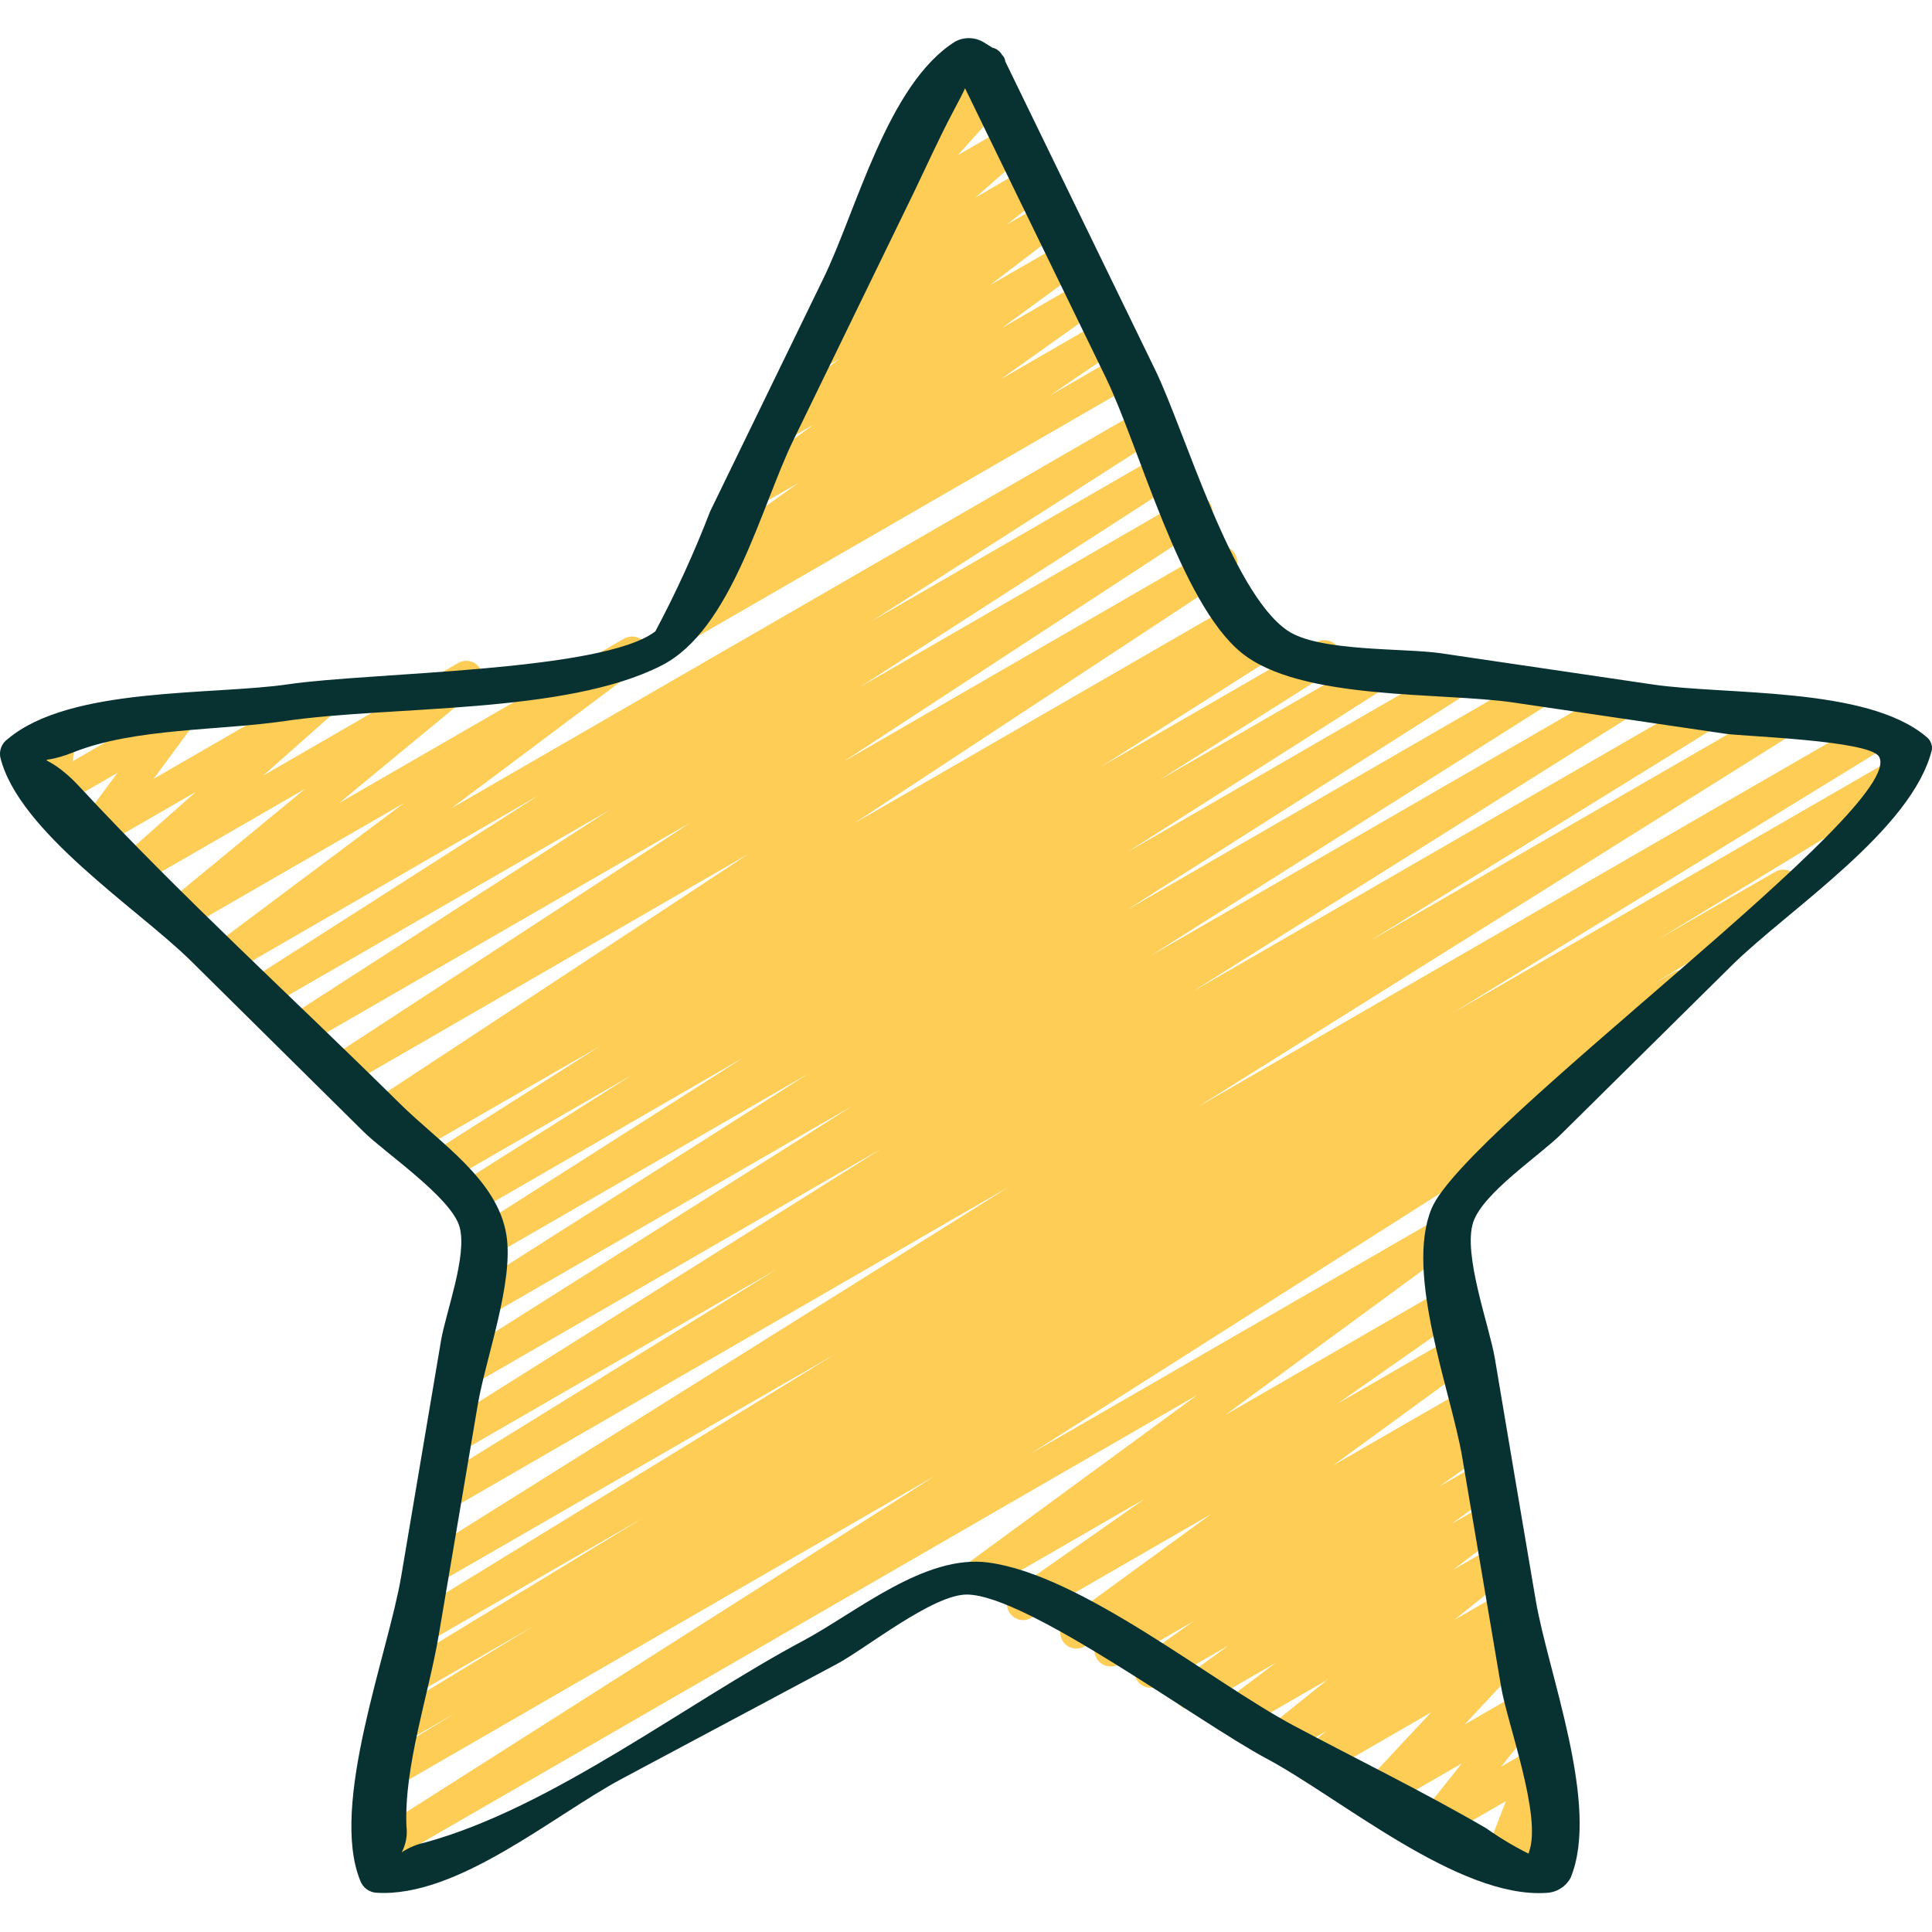
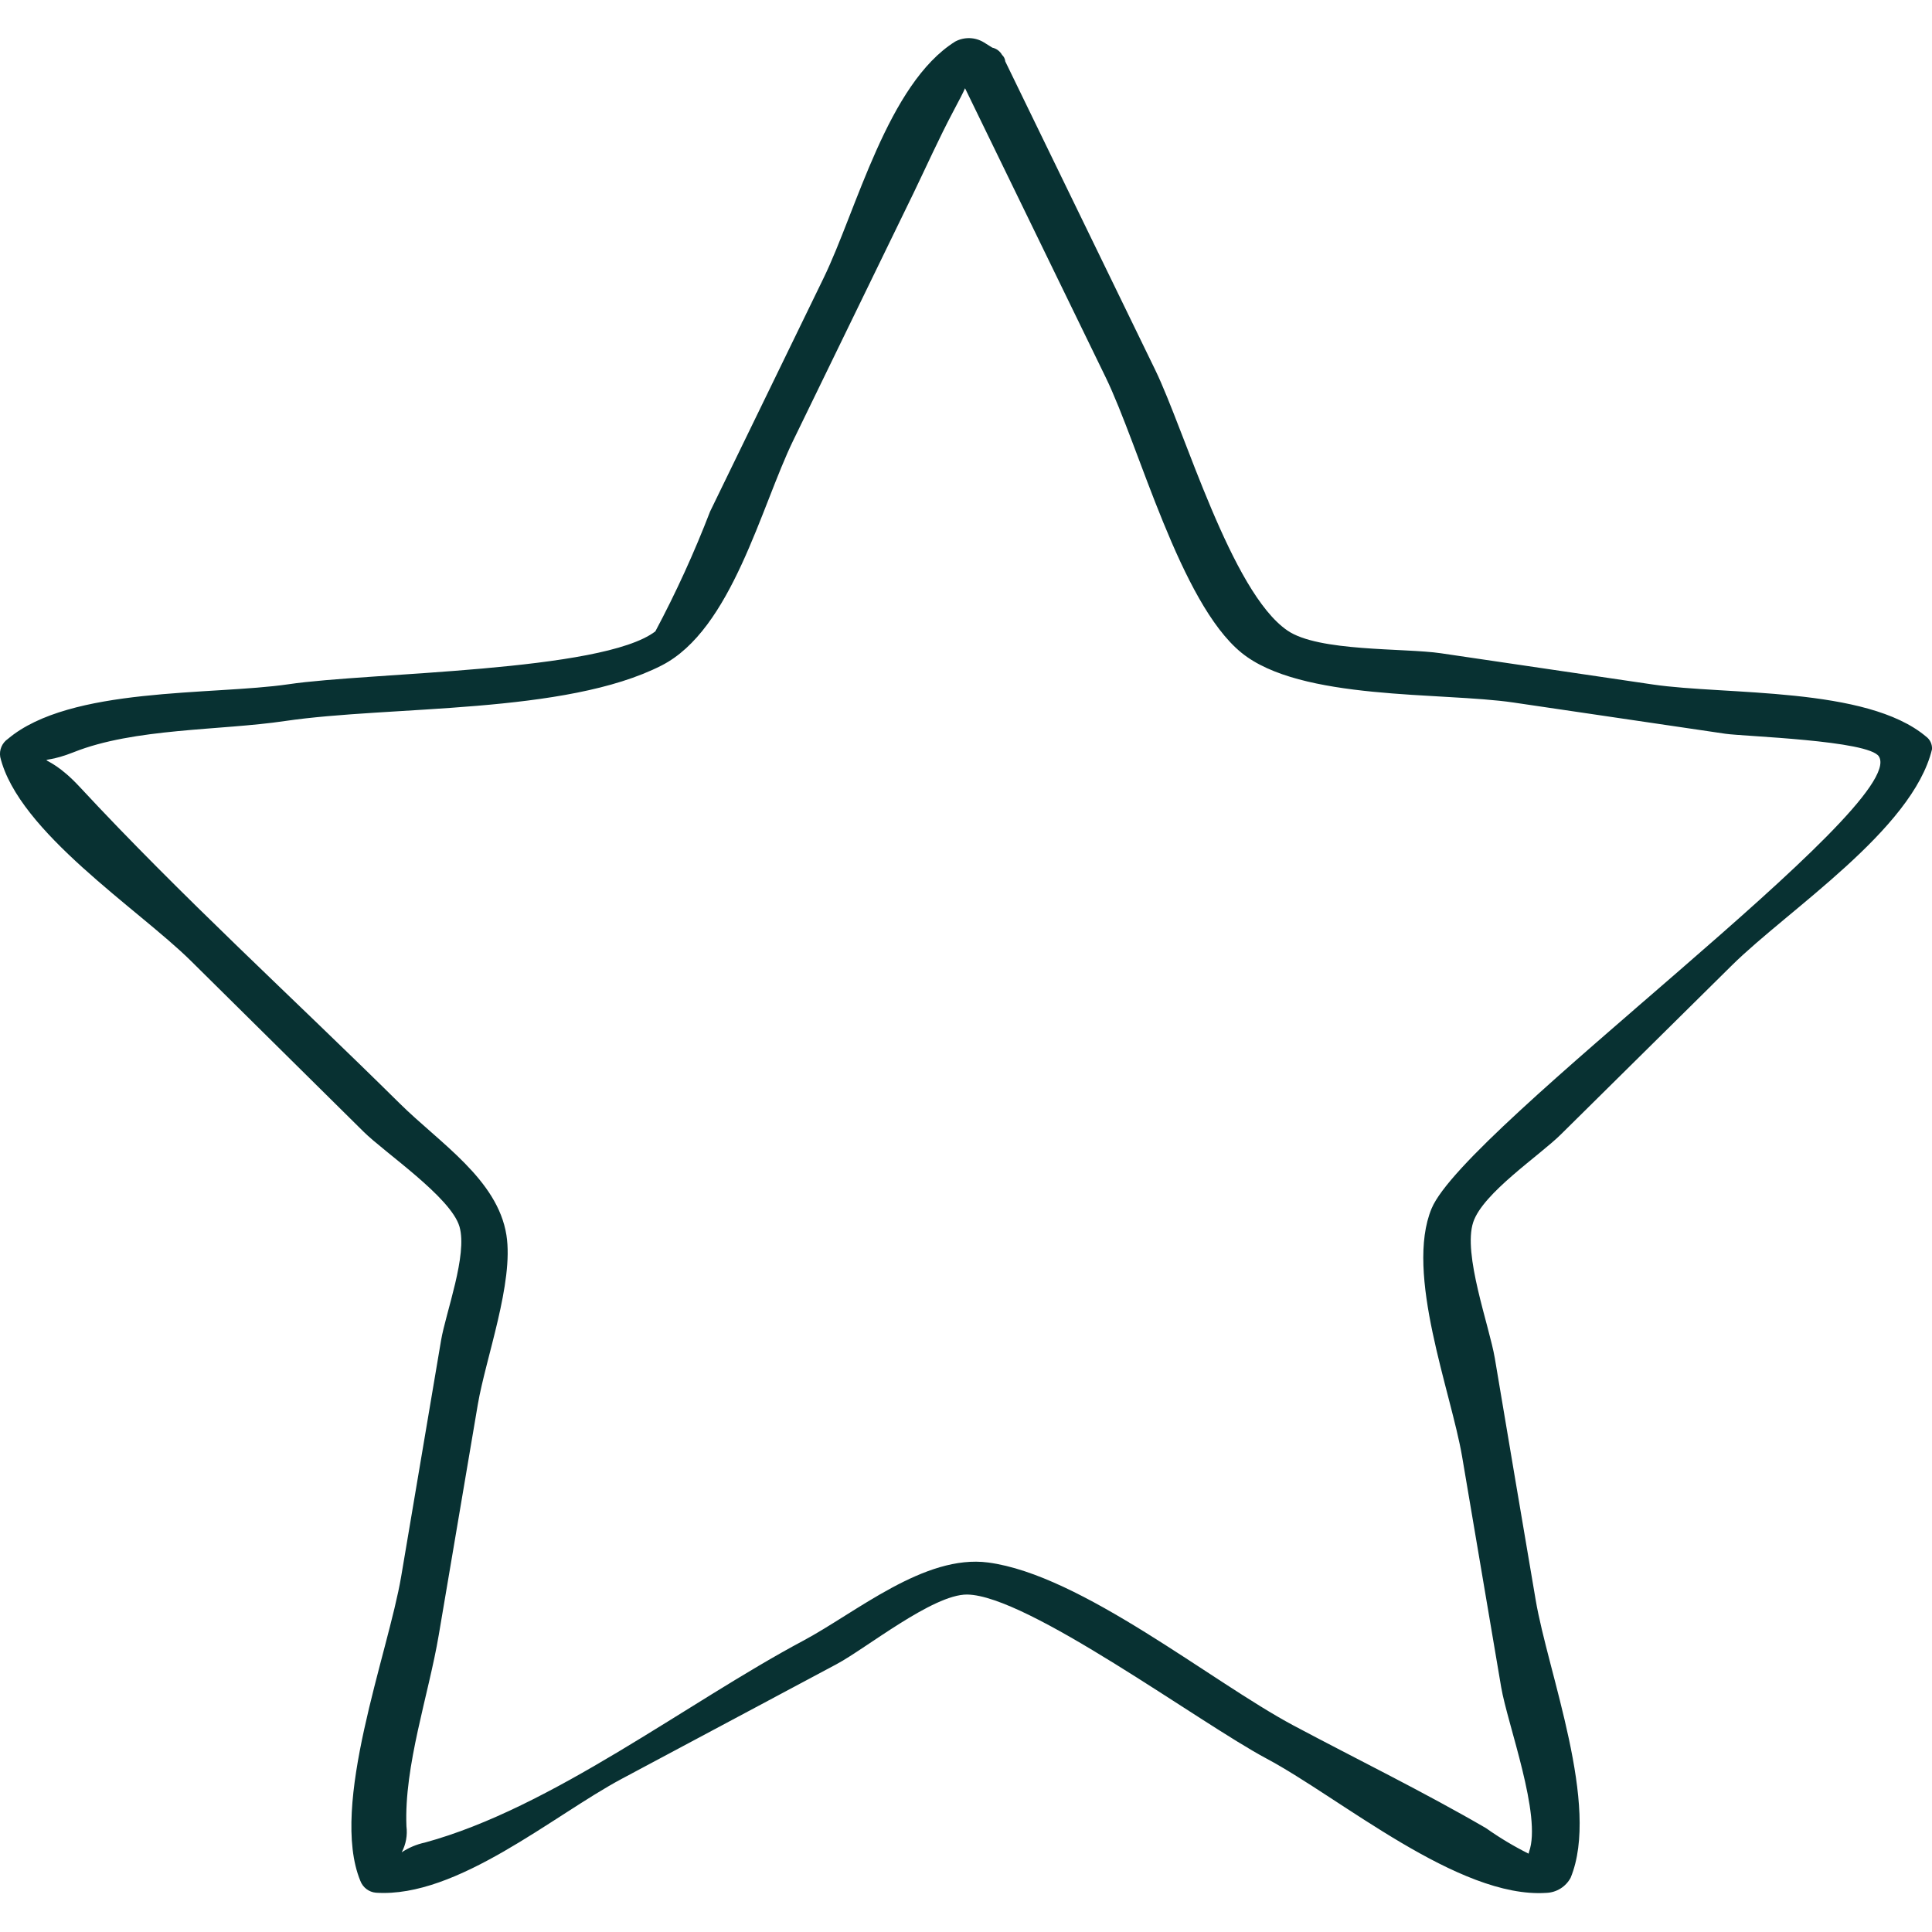
<svg xmlns="http://www.w3.org/2000/svg" width="24" height="24" viewBox="0 0 24 24" fill="none">
  <g clip-path="url(#clip0_366_1329)">
-     <path d="M18.647 23.293C18.58 23.293 18.517 23.26 18.48 23.205C18.442 23.15 18.434 23.08 18.458 23.018L18.707 22.374L17.924 22.827C17.84 22.875 17.733 22.857 17.67 22.784C17.607 22.71 17.605 22.602 17.665 22.526L18.159 21.906L17.217 22.449C17.131 22.499 17.021 22.478 16.959 22.4C16.897 22.322 16.901 22.21 16.969 22.137L17.777 21.272L16.448 22.04C16.357 22.092 16.241 22.065 16.181 21.978C16.122 21.891 16.14 21.773 16.222 21.707L16.48 21.502L15.98 21.791C15.889 21.841 15.774 21.814 15.715 21.728C15.656 21.642 15.673 21.525 15.753 21.459L16.488 20.868L15.413 21.488C15.321 21.543 15.202 21.515 15.143 21.426C15.084 21.337 15.104 21.216 15.19 21.152L15.848 20.656L14.89 21.209C14.797 21.262 14.679 21.233 14.621 21.144C14.562 21.054 14.584 20.935 14.67 20.871L15.26 20.442L14.392 20.941C14.299 20.992 14.182 20.963 14.124 20.874C14.067 20.784 14.088 20.666 14.174 20.602L14.827 20.139L13.894 20.677C13.8 20.728 13.683 20.697 13.626 20.607C13.57 20.517 13.593 20.398 13.679 20.336L13.702 20.32L13.472 20.453C13.379 20.506 13.261 20.477 13.203 20.387C13.145 20.298 13.167 20.178 13.253 20.115L15.041 18.811L12.809 20.099C12.716 20.152 12.597 20.123 12.54 20.032C12.482 19.942 12.505 19.822 12.593 19.759L14.219 18.62L12.21 19.78C12.118 19.832 12 19.803 11.942 19.714C11.884 19.625 11.905 19.506 11.99 19.442L14.874 17.328L4.821 23.133C4.726 23.185 4.606 23.154 4.55 23.061C4.493 22.968 4.52 22.847 4.611 22.788L11.618 18.332L4.984 22.162C4.889 22.213 4.771 22.18 4.715 22.087C4.66 21.994 4.688 21.874 4.778 21.815L5.657 21.28L5.077 21.615C4.981 21.672 4.857 21.64 4.8 21.544C4.744 21.448 4.776 21.324 4.872 21.267L6.633 20.197L5.173 21.039C5.077 21.096 4.952 21.064 4.896 20.968C4.839 20.872 4.871 20.748 4.967 20.692L7.987 18.856L5.277 20.421C5.181 20.474 5.061 20.442 5.006 20.348C4.95 20.254 4.979 20.133 5.07 20.074L10.375 16.821L5.402 19.689C5.307 19.742 5.187 19.71 5.13 19.617C5.074 19.523 5.102 19.402 5.194 19.343L12.537 14.741L5.557 18.772C5.461 18.826 5.34 18.794 5.284 18.7C5.228 18.605 5.257 18.484 5.349 18.425L9.658 15.762L5.677 18.061C5.582 18.119 5.457 18.088 5.4 17.992C5.342 17.896 5.373 17.772 5.469 17.715L10.949 14.27L5.816 17.234C5.721 17.292 5.597 17.261 5.539 17.166C5.481 17.07 5.512 16.946 5.608 16.888L10.594 13.735L5.955 16.413C5.86 16.468 5.739 16.436 5.682 16.343C5.625 16.249 5.654 16.127 5.746 16.068L10.041 13.338L6.089 15.62C5.994 15.675 5.873 15.643 5.816 15.55C5.759 15.456 5.787 15.334 5.879 15.275L9.242 13.134L5.886 15.073C5.791 15.125 5.671 15.093 5.615 15.001C5.559 14.908 5.586 14.787 5.677 14.728L7.85 13.354L5.511 14.704C5.417 14.754 5.3 14.722 5.244 14.63C5.189 14.539 5.214 14.42 5.303 14.359L7.45 12.997L5.136 14.332C5.04 14.387 4.918 14.355 4.862 14.261C4.805 14.167 4.834 14.044 4.928 13.986L5.154 13.845L4.83 14.031C4.736 14.084 4.617 14.053 4.56 13.961C4.503 13.869 4.529 13.749 4.618 13.688L9.293 10.611L4.293 13.498C4.231 13.536 4.154 13.538 4.091 13.504C4.027 13.469 3.987 13.404 3.985 13.332C3.983 13.259 4.02 13.192 4.081 13.154L8.583 10.215L3.776 12.989C3.682 13.039 3.565 13.007 3.509 12.916C3.454 12.825 3.479 12.706 3.566 12.645L7.576 10.06L3.305 12.524C3.211 12.577 3.091 12.545 3.034 12.452C2.978 12.359 3.005 12.239 3.096 12.179L6.691 9.88L2.868 12.089C2.775 12.142 2.657 12.114 2.598 12.025C2.539 11.936 2.56 11.816 2.646 11.752L5.017 9.977L2.31 11.538C2.219 11.591 2.103 11.565 2.043 11.479C1.984 11.393 2 11.275 2.08 11.208L3.789 9.8L1.746 10.979C1.657 11.03 1.543 11.006 1.483 10.922C1.422 10.838 1.435 10.723 1.511 10.654L2.431 9.838L1.27 10.508C1.187 10.556 1.082 10.539 1.018 10.468C0.954 10.396 0.95 10.29 1.006 10.213L1.459 9.601L0.76 10.005C0.694 10.043 0.613 10.04 0.549 9.999C0.485 9.957 0.45 9.883 0.459 9.808L0.489 9.533L0.401 9.584C0.338 9.62 0.261 9.62 0.199 9.584C0.136 9.547 0.098 9.481 0.098 9.409C0.098 9.336 0.136 9.27 0.199 9.233L0.633 8.983C0.699 8.946 0.781 8.948 0.845 8.99C0.908 9.031 0.943 9.105 0.935 9.181L0.904 9.455L2.096 8.769C2.179 8.721 2.284 8.738 2.348 8.809C2.411 8.88 2.416 8.986 2.36 9.063L1.908 9.675L3.953 8.494C4.043 8.442 4.158 8.467 4.218 8.551C4.279 8.635 4.266 8.752 4.189 8.82L3.27 9.634L5.691 8.236C5.782 8.184 5.898 8.209 5.958 8.296C6.018 8.382 6.001 8.5 5.92 8.567L4.213 9.975L7.751 7.934C7.844 7.881 7.962 7.909 8.02 7.998C8.079 8.087 8.059 8.207 7.973 8.27L5.603 10.043L14.221 5.066C14.315 5.016 14.433 5.048 14.489 5.139C14.544 5.231 14.519 5.35 14.431 5.411L10.833 7.713L14.483 5.606C14.577 5.555 14.695 5.586 14.751 5.678C14.807 5.77 14.782 5.889 14.693 5.95L10.682 8.535L14.762 6.179C14.857 6.127 14.975 6.159 15.032 6.251C15.088 6.342 15.062 6.462 14.973 6.523L10.475 9.463L15.069 6.81C15.164 6.756 15.284 6.787 15.341 6.879C15.398 6.972 15.371 7.093 15.281 7.153L10.608 10.229L15.392 7.468C15.488 7.416 15.607 7.448 15.663 7.541C15.719 7.635 15.691 7.755 15.6 7.814L15.368 7.959L15.611 7.819C15.706 7.767 15.825 7.799 15.881 7.891C15.937 7.984 15.91 8.104 15.82 8.164L13.676 9.525L16.354 7.979C16.449 7.925 16.57 7.956 16.627 8.05C16.683 8.143 16.655 8.265 16.563 8.324L14.393 9.695L17.16 8.098C17.254 8.045 17.374 8.076 17.431 8.169C17.487 8.262 17.46 8.383 17.369 8.443L14.002 10.586L18.077 8.233C18.172 8.182 18.29 8.214 18.346 8.306C18.402 8.398 18.375 8.518 18.286 8.578L13.989 11.309L19.065 8.378C19.16 8.324 19.281 8.355 19.338 8.449C19.394 8.543 19.366 8.665 19.274 8.724L14.289 11.875L20.087 8.528C20.182 8.474 20.302 8.506 20.358 8.599C20.415 8.693 20.387 8.814 20.295 8.873L14.817 12.316L21.116 8.68C21.212 8.626 21.333 8.658 21.389 8.753C21.445 8.846 21.416 8.968 21.323 9.027L17.008 11.694L22.002 8.811C22.097 8.756 22.219 8.787 22.276 8.882C22.332 8.976 22.303 9.099 22.21 9.157L14.87 13.756L23.145 8.979C23.241 8.922 23.365 8.954 23.422 9.05C23.479 9.145 23.447 9.269 23.352 9.327L18.049 12.582L23.404 9.49C23.5 9.435 23.621 9.468 23.677 9.562C23.734 9.657 23.703 9.78 23.61 9.837L20.578 11.68L22.05 10.831C22.146 10.774 22.27 10.806 22.327 10.902C22.383 10.998 22.352 11.122 22.256 11.179L20.507 12.242L20.79 12.078C20.885 12.024 21.007 12.056 21.063 12.151C21.119 12.245 21.089 12.368 20.995 12.425L19.657 13.239C19.739 13.226 19.822 13.263 19.866 13.334C19.922 13.428 19.893 13.55 19.801 13.609L12.795 18.063L17.885 15.125C17.978 15.071 18.097 15.099 18.155 15.189C18.214 15.279 18.192 15.399 18.106 15.462L15.221 17.577L18.026 15.957C18.12 15.904 18.238 15.934 18.296 16.024C18.354 16.115 18.331 16.235 18.243 16.297L16.619 17.434L18.128 16.563C18.221 16.509 18.34 16.537 18.399 16.627C18.458 16.718 18.436 16.838 18.348 16.901L16.56 18.204L18.242 17.235C18.336 17.182 18.454 17.212 18.512 17.304C18.569 17.395 18.545 17.515 18.456 17.577L18.36 17.642C18.454 17.616 18.554 17.661 18.597 17.749C18.639 17.838 18.612 17.944 18.532 18.001L17.879 18.466L18.399 18.166C18.492 18.113 18.61 18.141 18.669 18.231C18.727 18.321 18.705 18.44 18.619 18.504L18.03 18.931L18.485 18.669C18.577 18.616 18.695 18.643 18.754 18.732C18.813 18.821 18.793 18.941 18.707 19.005L18.05 19.501L18.575 19.199C18.667 19.147 18.782 19.174 18.841 19.261C18.901 19.347 18.884 19.464 18.803 19.531L18.067 20.122L18.673 19.773C18.764 19.721 18.88 19.748 18.939 19.835C18.997 19.922 18.98 20.039 18.899 20.105L18.64 20.311L18.753 20.246C18.839 20.196 18.949 20.217 19.011 20.295C19.073 20.374 19.069 20.485 19.001 20.558L18.193 21.423L18.884 21.024C18.968 20.976 19.074 20.994 19.137 21.068C19.2 21.141 19.203 21.249 19.142 21.325L18.649 21.945L19.005 21.739C19.079 21.697 19.172 21.705 19.237 21.761C19.302 21.817 19.325 21.907 19.294 21.987L19.045 22.63L19.146 22.573C19.242 22.523 19.36 22.557 19.414 22.65C19.468 22.744 19.439 22.864 19.348 22.922L18.75 23.267C18.719 23.285 18.683 23.294 18.647 23.293Z" fill="#FDCD56" />
-     <path d="M8.427 8.015C8.339 8.015 8.261 7.957 8.234 7.872C8.208 7.788 8.241 7.696 8.314 7.646L9.176 7.059L8.903 7.216C8.81 7.27 8.691 7.241 8.632 7.15C8.574 7.059 8.598 6.939 8.686 6.876L9.925 5.995L9.329 6.339C9.236 6.392 9.118 6.363 9.06 6.274C9.002 6.184 9.023 6.064 9.109 6.001L10.108 5.274L9.744 5.483C9.652 5.536 9.535 5.508 9.476 5.42C9.418 5.332 9.437 5.213 9.521 5.148L10.428 4.457L10.171 4.606C10.079 4.658 9.963 4.63 9.904 4.543C9.845 4.455 9.863 4.337 9.946 4.271L10.491 3.847C10.401 3.866 10.31 3.822 10.269 3.74C10.228 3.658 10.248 3.558 10.316 3.498L10.963 2.928C10.876 2.961 10.778 2.93 10.725 2.853C10.672 2.777 10.679 2.674 10.741 2.605L11.395 1.878C11.321 1.874 11.255 1.829 11.223 1.761C11.192 1.693 11.201 1.614 11.245 1.555L11.609 1.065C11.604 1.057 11.6 1.049 11.595 1.04C11.54 0.944 11.573 0.82 11.669 0.764L11.992 0.578C12.075 0.53 12.18 0.546 12.244 0.618C12.307 0.689 12.313 0.795 12.256 0.872L12.15 1.016L12.23 0.97C12.316 0.921 12.426 0.941 12.488 1.018C12.551 1.095 12.548 1.207 12.481 1.28L11.899 1.927L12.521 1.568C12.611 1.517 12.725 1.542 12.785 1.626C12.846 1.71 12.833 1.826 12.755 1.894L12.116 2.455L12.767 2.077C12.858 2.025 12.975 2.052 13.034 2.14C13.093 2.227 13.075 2.345 12.992 2.411L12.504 2.791L12.98 2.516C13.072 2.465 13.188 2.493 13.247 2.581C13.305 2.669 13.286 2.786 13.203 2.851L12.295 3.544L13.221 3.01C13.314 2.958 13.432 2.986 13.49 3.076C13.548 3.166 13.527 3.285 13.44 3.349L12.443 4.076L13.453 3.491C13.547 3.437 13.666 3.466 13.724 3.557C13.783 3.648 13.759 3.768 13.671 3.83L12.432 4.71L13.692 3.983C13.786 3.928 13.907 3.958 13.964 4.05C14.022 4.142 13.997 4.263 13.907 4.325L13.043 4.913L13.903 4.416C14 4.361 14.122 4.395 14.178 4.491C14.233 4.587 14.201 4.71 14.105 4.766L8.527 7.986C8.496 8.004 8.462 8.014 8.427 8.015Z" fill="#FDCD56" />
    <path d="M2.368 11.933L4.516 14.058C4.779 14.319 5.602 14.872 5.708 15.238C5.81 15.59 5.538 16.303 5.479 16.651C5.314 17.628 5.149 18.605 4.984 19.581C4.822 20.542 4.09 22.424 4.476 23.364C4.507 23.447 4.583 23.505 4.671 23.512C5.679 23.579 6.874 22.551 7.722 22.098L10.392 20.673C10.756 20.479 11.589 19.805 12.013 19.808C12.761 19.815 14.9 21.402 15.734 21.846C16.652 22.336 18.119 23.586 19.208 23.514C19.335 23.51 19.451 23.438 19.511 23.326C19.881 22.428 19.229 20.781 19.076 19.871C18.906 18.871 18.737 17.871 18.569 16.871C18.5 16.467 18.169 15.578 18.301 15.182C18.422 14.819 19.13 14.351 19.391 14.091L21.515 11.991C22.214 11.3 23.758 10.309 24 9.308C24.004 9.245 23.976 9.186 23.925 9.149C23.186 8.527 21.441 8.637 20.532 8.503L17.899 8.115C17.445 8.048 16.378 8.099 15.992 7.832C15.294 7.353 14.719 5.354 14.351 4.596L12.488 0.763C12.485 0.732 12.471 0.703 12.448 0.682C12.422 0.636 12.378 0.603 12.327 0.592L12.223 0.527C12.114 0.46 11.979 0.456 11.866 0.516C11.027 1.041 10.643 2.606 10.231 3.454C9.761 4.421 9.291 5.387 8.821 6.354C8.625 6.863 8.398 7.361 8.141 7.843C7.48 8.348 4.589 8.351 3.584 8.5C2.635 8.639 0.871 8.527 0.098 9.179C0.025 9.229 -0.012 9.317 0.003 9.404C0.227 10.333 1.721 11.294 2.368 11.933ZM0.913 9.345C1.668 9.043 2.736 9.076 3.539 8.957C4.857 8.763 7.022 8.877 8.218 8.267C9.09 7.823 9.452 6.297 9.855 5.469L11.349 2.397C11.511 2.061 11.665 1.717 11.84 1.387C11.921 1.235 11.966 1.148 11.988 1.096L13.734 4.685C14.155 5.55 14.659 7.485 15.42 8.107C16.154 8.707 17.915 8.596 18.801 8.727L21.434 9.115C21.655 9.148 23.219 9.196 23.341 9.398C23.715 10.012 18.205 14.003 17.784 15.012C17.448 15.818 18.026 17.289 18.163 18.095C18.325 19.049 18.487 20.003 18.648 20.958C18.725 21.414 19.157 22.561 18.994 23.005C18.992 23.012 18.991 23.019 18.989 23.027C18.805 22.935 18.628 22.829 18.46 22.71C17.681 22.257 16.863 21.858 16.067 21.434C15.046 20.889 13.434 19.563 12.275 19.41C11.484 19.306 10.64 20.028 9.977 20.382C8.533 21.152 6.856 22.459 5.278 22.889C5.175 22.911 5.078 22.952 4.99 23.01C5.043 22.911 5.063 22.798 5.049 22.687C5.018 21.936 5.325 21.053 5.45 20.313C5.612 19.359 5.773 18.404 5.935 17.45C6.033 16.873 6.384 15.932 6.291 15.343C6.181 14.65 5.461 14.198 4.965 13.707C3.643 12.399 2.252 11.135 0.987 9.772C0.52 9.27 0.398 9.55 0.913 9.345Z" fill="#083132" />
  </g>
  <defs>
    <clipPath id="clip0_366_1329">
      <rect width="24" height="24" fill="white" />
    </clipPath>
  </defs>
</svg>